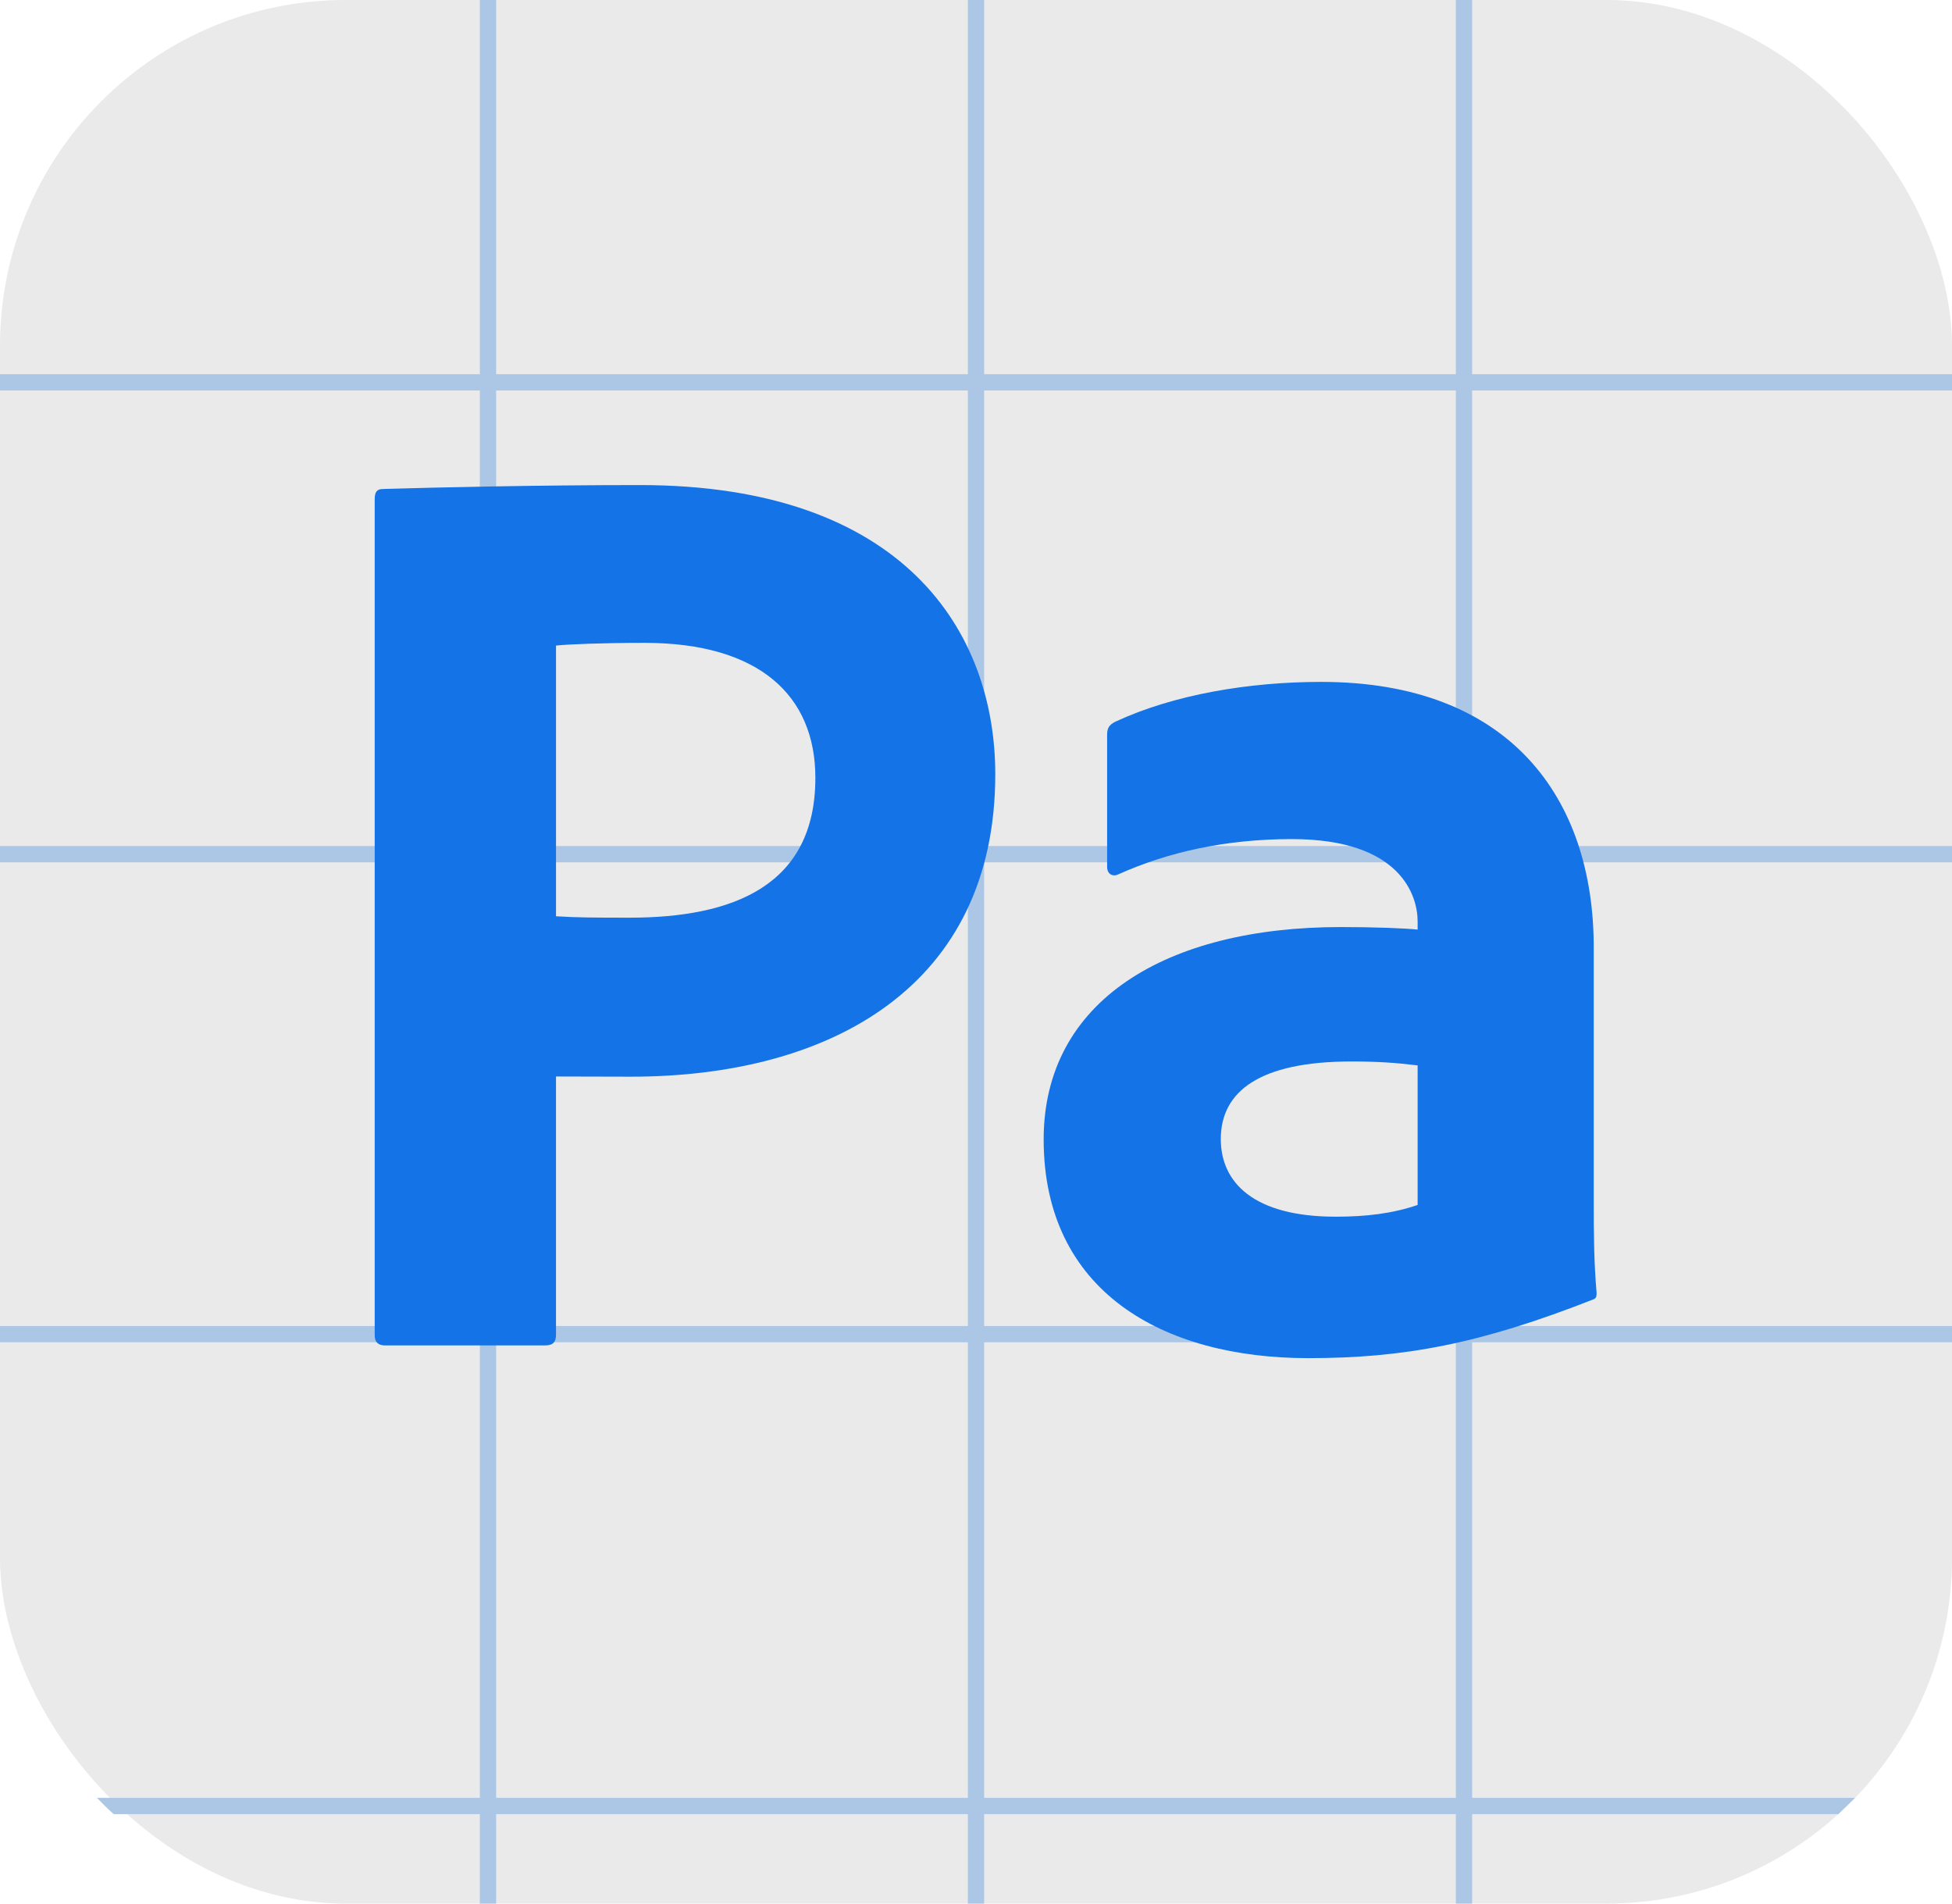
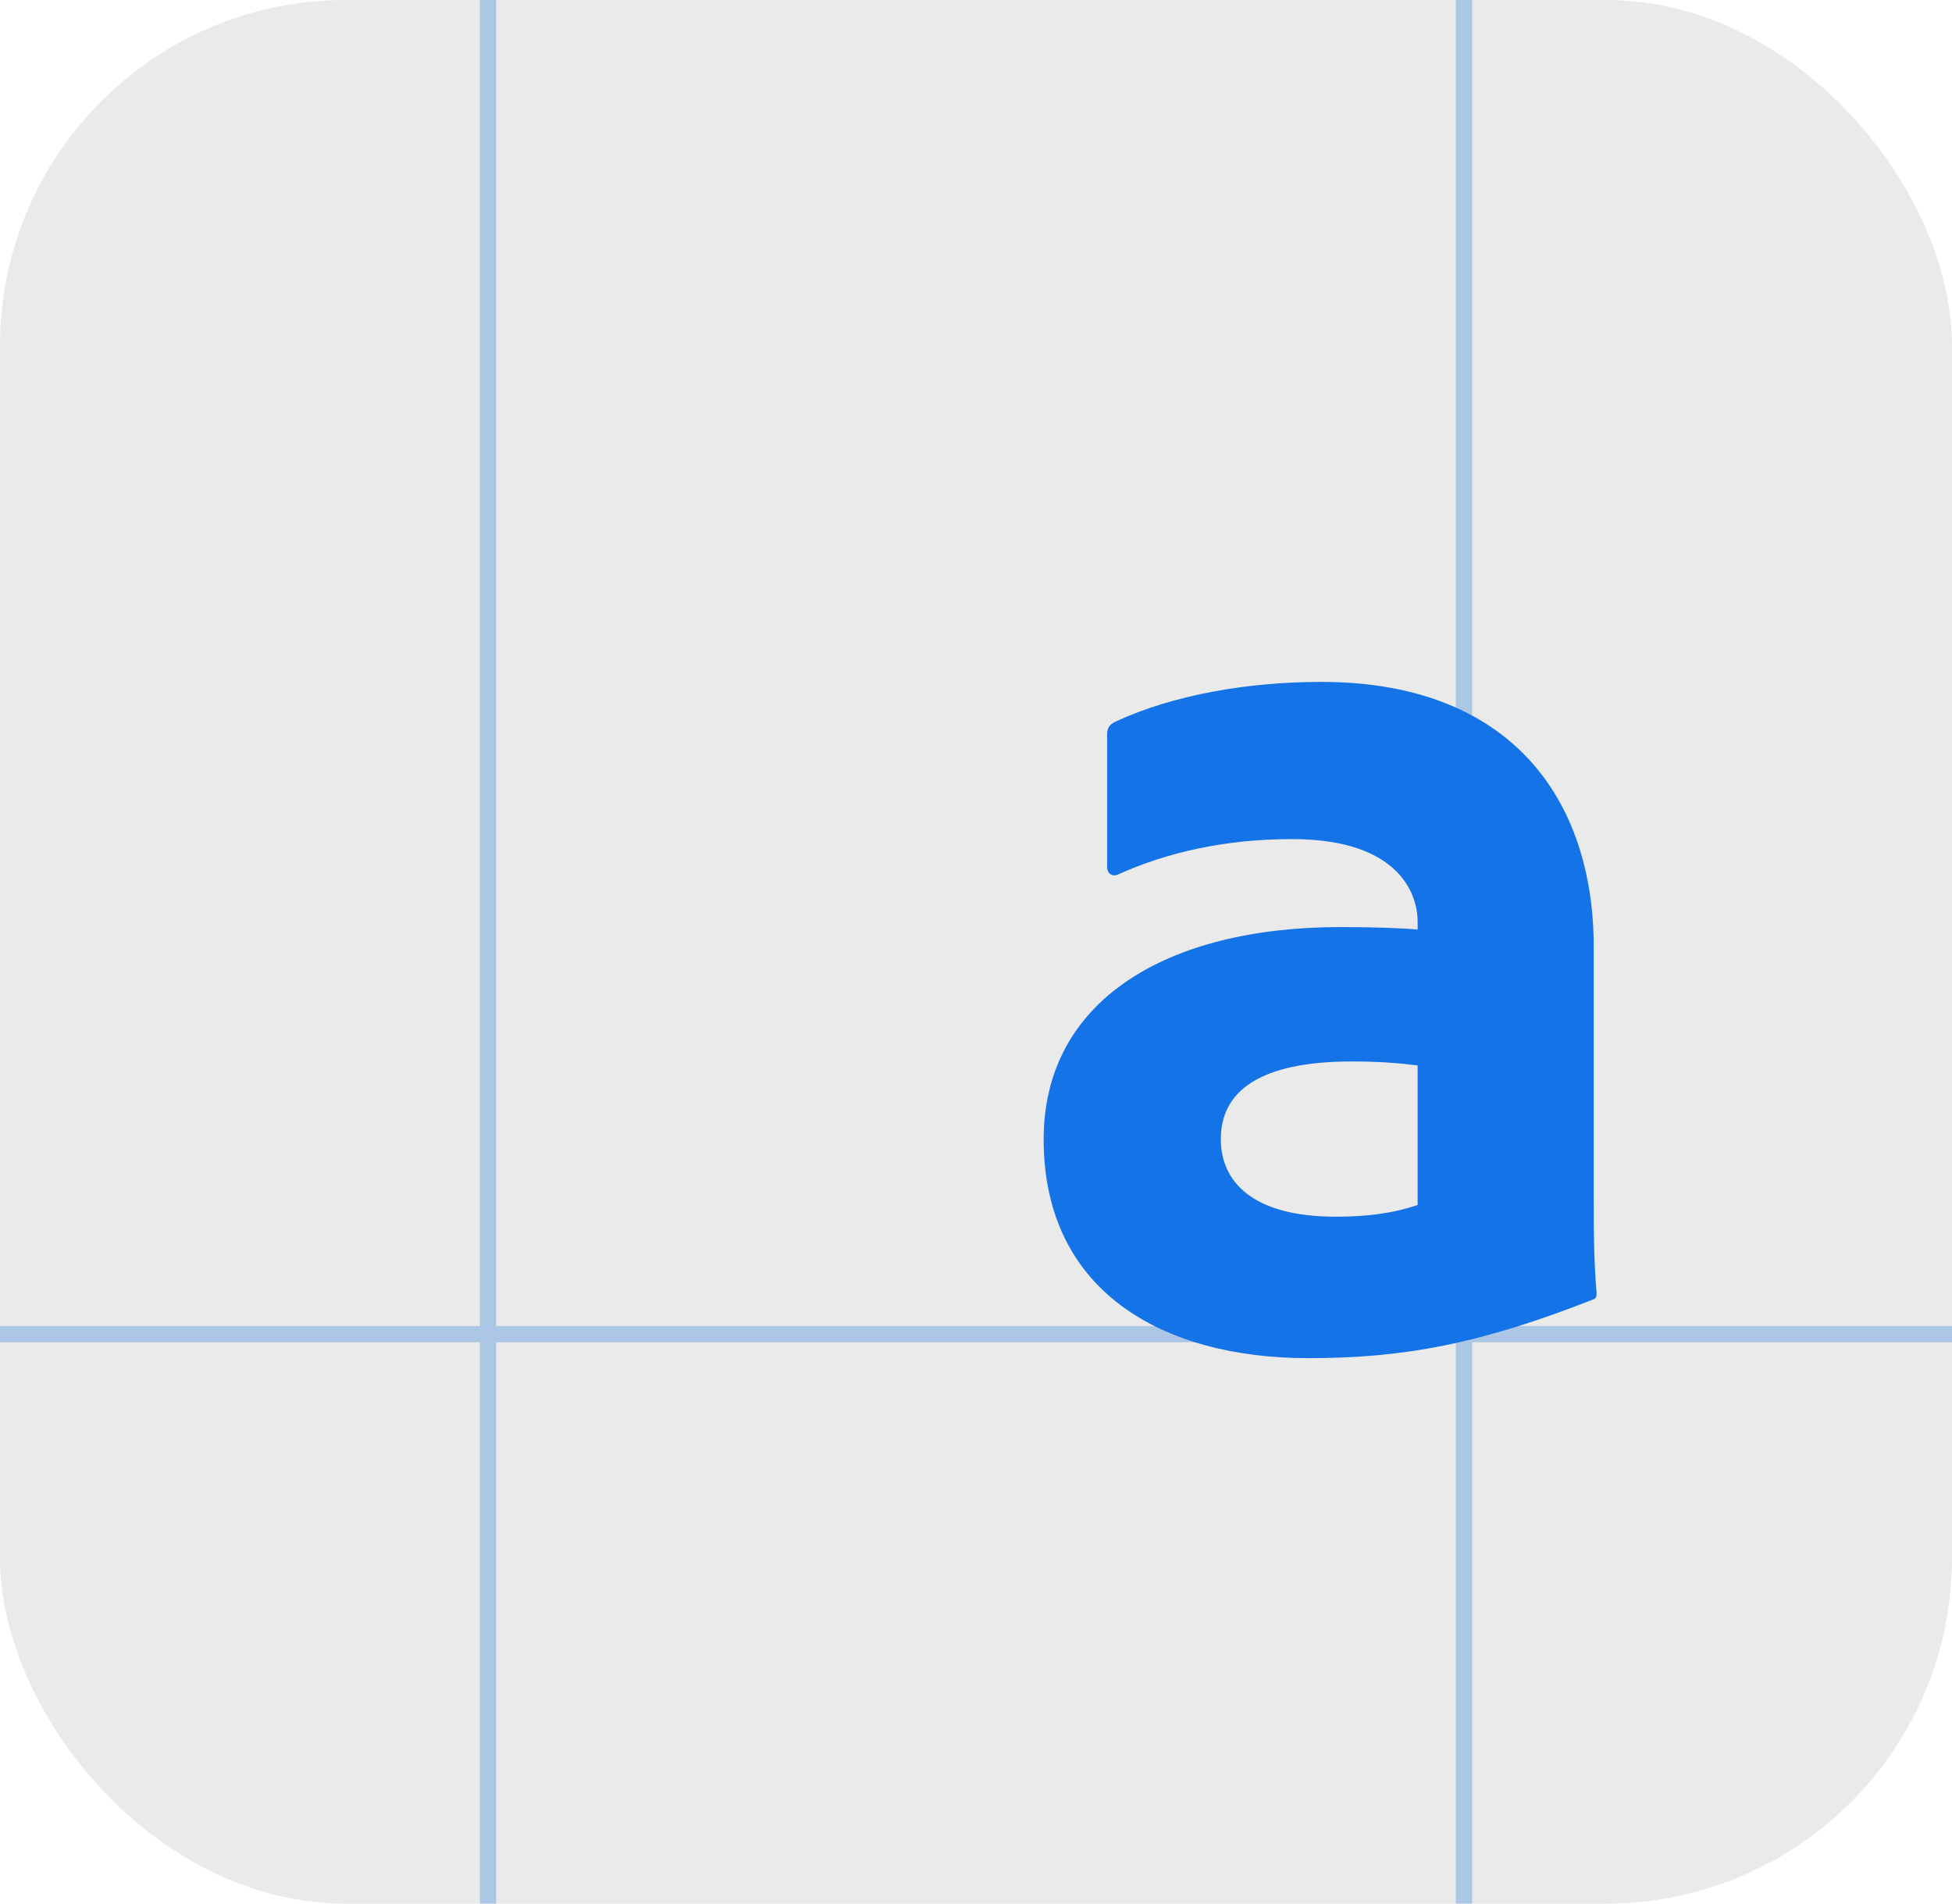
<svg xmlns="http://www.w3.org/2000/svg" width="240" height="234" version="1.1" viewBox="0 0 240 234">
  <g>
    <g id="b" data-name="Layer_2">
      <g id="c" data-name="Surfaces">
        <g id="d" data-name="BG_Fill_no_shadow">
          <rect width="240" height="234" rx="42.5" ry="42.5" fill="#eaeaea" />
        </g>
        <g id="e" data-name="GRID">
          <g id="f" data-name="_x32_56">
            <rect y="163" width="240" height="2" fill="#acc6e6" />
-             <rect y="46" width="240" height="2" fill="#acc6e6" />
-             <rect y="104" width="240" height="2" fill="#acc6e6" />
-             <path d="M228.08,221H11.92c.66.69,1.34,1.36,2.06,2h212.04l2.06-2Z" fill="#acc6e6" />
            <rect x="59" width="2" height="234" fill="#acc6e6" />
-             <rect x="119" width="2" height="234" fill="#acc6e6" />
            <rect x="179" width="2" height="234" fill="#acc6e6" />
          </g>
        </g>
      </g>
      <g id="g" data-name="Outlined_Mnemonics__x26__Logos">
        <g id="h" data-name="Pa">
          <g>
-             <path d="M46.07,61.37c0-.887.255-1.261,1.036-1.261,6.637-.203,19.333-.483,31.557-.483,32.513,0,43.707,18.074,43.707,35.551,0,26.013-20.162,37.174-44.818,37.174-4.468,0-5.296-.023-9.191-.023v31.72c0,.887-.32,1.335-1.345,1.335h-19.718c-.801,0-1.228-.438-1.228-1.218V61.37ZM68.361,112.633c2.748.161,4.54.172,9.052.172,12.632,0,22.837-3.871,22.837-17.182,0-10.124-6.907-16.601-21.011-16.601-5.081,0-9.392.172-10.878.333v33.278Z" fill="#1473e6" />
            <path d="M195.951,116.446v31.133c0,4.077.022,7.502.353,11.356,0,.31,0,.598-.322.76-14.095,5.549-23.46,7.254-35.134,7.254-17.901,0-32.529-8.216-32.529-26.885,0-17.079,15.11-26.107,36.52-26.107,4.23,0,7.923.149,9.46.312v-1.012c0-3.088-2.004-10.112-15.46-10.112-8.139,0-15.243,1.593-21.361,4.342-.619.31-1.356.002-1.356-.927v-16.21c0-.778.182-1.24,1.057-1.657,7.176-3.324,16.388-4.871,25.273-4.871,23.189,0,33.5,14.291,33.5,32.625ZM174.298,130.964c-2.643-.322-4.896-.483-8.132-.483-11.368,0-16.068,3.722-16.068,9.541,0,5.301,3.992,9.54,14.143,9.54,3.729,0,6.99-.391,10.058-1.444v-17.154Z" fill="#1473e6" />
          </g>
        </g>
      </g>
    </g>
  </g>
</svg>